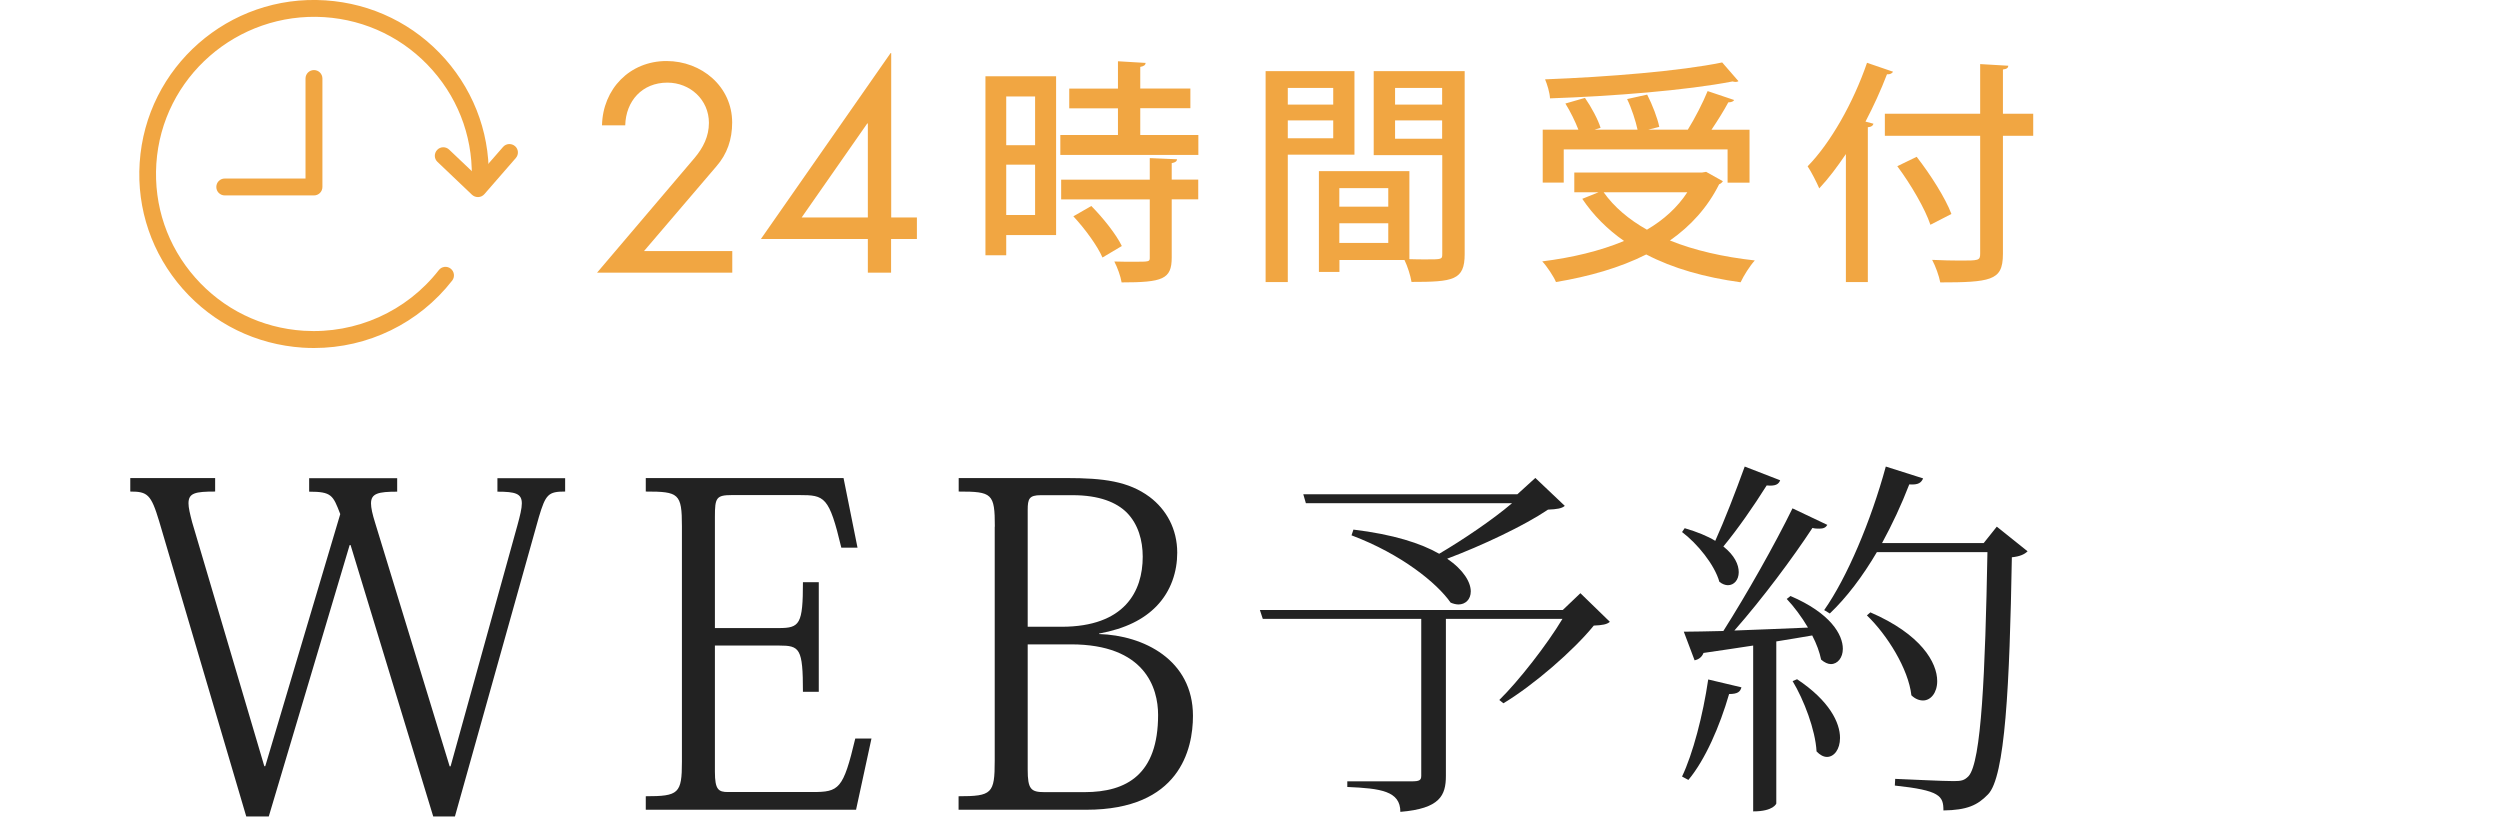
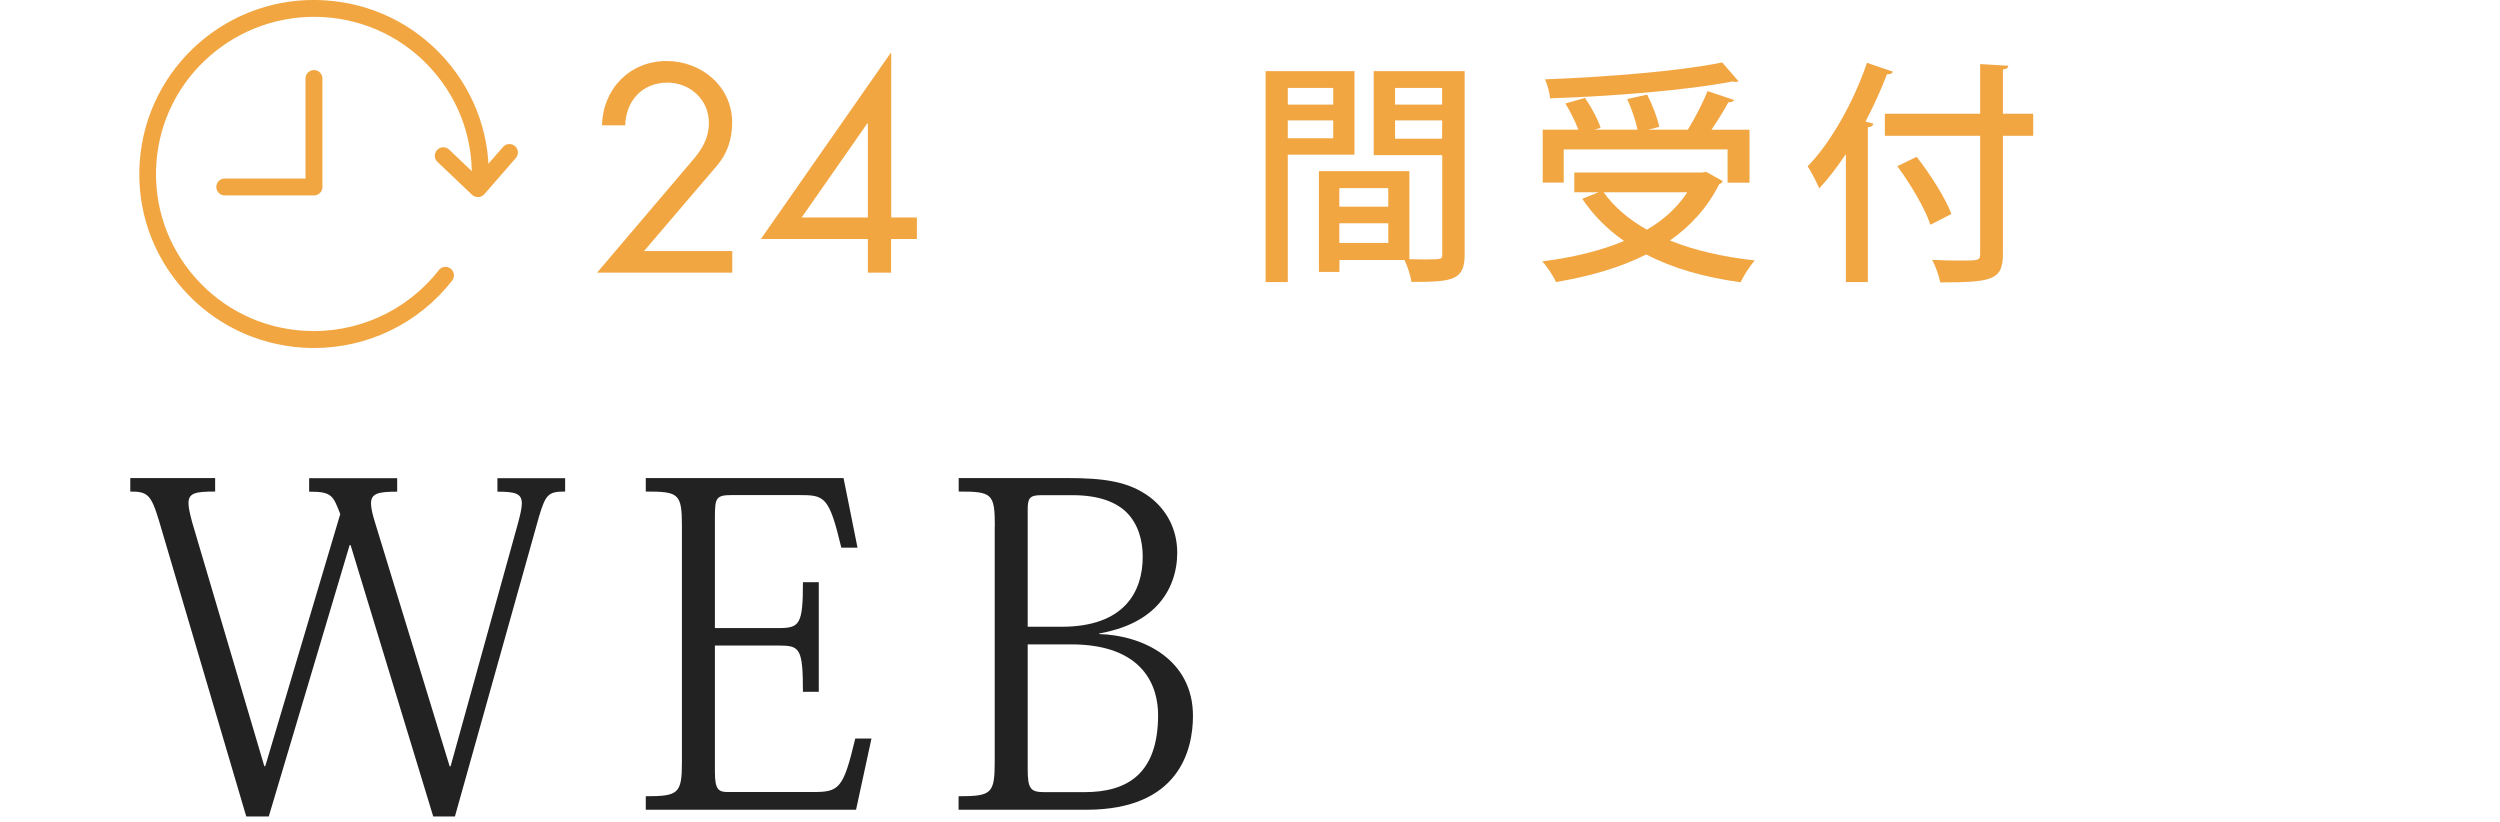
<svg xmlns="http://www.w3.org/2000/svg" viewBox="0 0 213 70">
  <defs>
    <style>.d{fill:none;}.e{fill:#f1a642;}.f{fill:#222;}</style>
  </defs>
  <g id="a" />
  <g id="b">
    <g id="c">
      <g>
        <rect class="d" width="213" height="70" />
        <g>
          <g>
            <path class="f" d="M48.14,41.88c-1.42,0-1.65,.23-2.23,2.18l-7.15,25.5h-1.85l-7.04-23.12h-.08l-6.89,23.12h-1.92l-7.42-25.15c-.69-2.3-1-2.53-2.46-2.53v-1.15h7.23v1.15c-1.69,0-2.27,.12-2.27,1,0,.38,.12,.88,.31,1.61l6.15,20.79h.08l6.39-21.48c-.62-1.61-.73-1.91-2.65-1.91v-1.15h7.5v1.15c-1.62,0-2.23,.15-2.23,1,0,.38,.12,.92,.35,1.65l6.35,20.75h.08l5.69-20.52c.23-.84,.38-1.45,.38-1.88,0-.84-.54-1-2.08-1v-1.15h5.77v1.15Z" />
            <path class="f" d="M72.95,68.99h-17.93v-1.15c2.81,0,3.08-.23,3.08-2.95v-20.06c0-2.79-.27-2.95-3.08-2.95v-1.15h16.85l1.19,5.93h-1.38c-1.04-4.37-1.42-4.48-3.58-4.48h-5.73c-1.35,0-1.46,.23-1.46,1.84v9.49h5.46c1.77,0,2.04-.34,2.04-3.91h1.35v9.34h-1.35c0-3.71-.27-3.94-2.04-3.94h-5.46v10.76c0,1.53,.31,1.72,1.12,1.72h7.19c2.27,0,2.62-.23,3.65-4.56h1.38l-1.31,6.05Z" />
            <path class="f" d="M84.76,44.87c0-2.83-.23-2.99-3.08-2.99v-1.15h9.19c3.15,0,5.27,.27,7.08,1.61,1.42,1.07,2.35,2.72,2.35,4.75,0,1.57-.5,3.25-1.77,4.56-1.08,1.11-2.62,1.91-4.89,2.33v.04c3.77,.11,8,2.18,8,6.97,0,2.87-1.15,8-9.08,8h-10.89v-1.15c2.85,0,3.08-.23,3.08-3.02v-19.95Zm3.92-2.68c-1,0-1.12,.31-1.12,1.26v9.95h2.88c5.39,0,6.92-3.02,6.92-5.97,0-1.38-.38-2.76-1.35-3.75-.88-.88-2.35-1.49-4.62-1.49h-2.73Zm-1.12,12.71v10.68c0,1.65,.27,1.91,1.42,1.91h3.42c3.62,0,6.27-1.53,6.27-6.58,0-2.3-1.12-6.01-7.42-6.01h-3.69Z" />
-             <path class="f" d="M134.65,50.54l2.51,2.44c-.25,.22-.64,.29-1.37,.32-1.72,2.12-5.12,5.07-7.7,6.62l-.35-.28c1.65-1.62,4.07-4.72,5.38-6.91h-9.93v13.37c0,1.68-.51,2.79-3.88,3.07,0-1.77-1.66-2-4.52-2.12v-.48h5.47c.67,0,.83-.09,.83-.47v-13.37h-13.5l-.25-.76h25.81l1.5-1.43Zm-19.35-5.42c3.41,.41,5.76,1.17,7.32,2.06,2.04-1.2,4.58-2.92,6.21-4.31h-17.57l-.22-.76h18.24l1.53-1.39,2.51,2.38c-.25,.22-.67,.29-1.43,.32-2.01,1.36-5.63,3.07-8.59,4.18,1.43,.98,2.01,2.03,2.01,2.79,0,.67-.45,1.11-1.05,1.11-.19,0-.45-.06-.67-.16-1.15-1.65-4.17-4.12-8.44-5.73l.16-.48Z" />
-             <path class="f" d="M143.53,45c1.08,.32,1.94,.67,2.61,1.08,.8-1.77,1.72-4.15,2.51-6.33l3.02,1.17c-.13,.35-.41,.51-1.15,.44-1.11,1.77-2.48,3.74-3.69,5.2,.96,.76,1.31,1.55,1.31,2.19,0,.67-.41,1.11-.92,1.11-.22,0-.48-.09-.73-.29-.41-1.46-1.88-3.26-3.18-4.24l.22-.32Zm4.84,13.56c-.1,.38-.32,.57-1.05,.57-.8,2.76-2.04,5.61-3.47,7.32l-.54-.29c.92-1.93,1.78-5.2,2.23-8.27l2.83,.67Zm7.32-13.84c-.13,.22-.32,.32-.67,.32-.19,0-.38,0-.6-.06-1.66,2.53-4.23,5.99-6.65,8.74,1.85-.06,4.01-.16,6.27-.25-.54-.92-1.21-1.81-1.81-2.44l.32-.25c3.41,1.46,4.46,3.29,4.46,4.5,0,.76-.45,1.3-1.02,1.3-.25,0-.54-.13-.83-.38-.13-.63-.38-1.33-.76-2.06-.89,.16-1.91,.32-3.06,.51v13.81s-.22,.67-1.97,.67v-14.13c-1.27,.19-2.67,.41-4.23,.63-.16,.41-.48,.57-.76,.63l-.92-2.44c.8,0,1.97-.03,3.37-.06,2.01-3.17,4.39-7.38,5.89-10.45l2.99,1.42Zm-2.58,13.15c2.77,1.84,3.66,3.71,3.66,5,0,.98-.51,1.62-1.11,1.62-.29,0-.6-.16-.89-.47-.1-1.84-1.08-4.4-2.04-5.99l.38-.16Zm17.03-12.99l2.61,2.09c-.25,.25-.64,.44-1.34,.51-.19,10.9-.57,18.75-2.04,20.21-.89,.92-1.78,1.33-3.79,1.36,0-1.24-.29-1.71-4.14-2.12l.03-.57c1.59,.06,3.95,.19,5,.19,.64,0,.89-.06,1.24-.41,1.11-1.17,1.43-8.9,1.62-19.1h-9.42c-1.21,2.06-2.58,3.87-4.01,5.23l-.48-.29c1.94-2.76,3.98-7.57,5.25-12.23l3.18,1.01c-.16,.35-.38,.57-1.18,.51-.67,1.74-1.46,3.42-2.32,5h8.66l1.11-1.39Zm-10.79,7.29c4.33,1.87,5.7,4.28,5.7,5.86,0,.98-.54,1.65-1.21,1.65-.32,0-.67-.13-.99-.44-.25-2.25-2.07-5.16-3.79-6.81l.29-.25Z" />
          </g>
          <g>
            <g>
              <path class="e" d="M26.76,29.65c-.32,0-.65-.01-.97-.03-3.97-.26-7.6-2.04-10.22-5.01-2.62-2.98-3.93-6.79-3.67-10.74C12.43,5.71,19.5-.51,27.72,.03c3.97,.26,7.6,2.04,10.22,5.01,2.62,2.98,3.93,6.79,3.67,10.74-.03,.4-.36,.68-.77,.67-.4-.03-.7-.37-.67-.76,.23-3.57-.94-7.01-3.31-9.7-2.37-2.69-5.65-4.3-9.24-4.53-7.4-.46-13.82,5.12-14.3,12.49-.23,3.57,.94,7.01,3.31,9.7,2.37,2.69,5.65,4.3,9.24,4.53,4.47,.28,8.77-1.64,11.52-5.17,.24-.31,.7-.37,1.01-.12,.31,.24,.37,.7,.13,1.01-2.84,3.65-7.19,5.75-11.77,5.75Z" />
              <path class="e" d="M40.71,16.79c-.18,0-.36-.07-.5-.2l-2.94-2.8c-.29-.27-.3-.73-.02-1.02,.27-.29,.73-.3,1.02-.02l2.4,2.28,2.19-2.51c.26-.3,.71-.33,1.02-.07,.3,.26,.33,.71,.07,1.01l-2.68,3.08c-.13,.15-.31,.24-.51,.25-.01,0-.02,0-.03,0Z" />
            </g>
            <path class="e" d="M26.75,16.65h-7.6c-.4,0-.72-.32-.72-.72s.32-.72,.72-.72h6.88V6.69c0-.4,.32-.72,.72-.72s.72,.32,.72,.72V15.93c0,.4-.32,.72-.72,.72Z" />
          </g>
          <g>
            <path class="e" d="M62.39,21.4v1.83h-11.52l8.33-9.8c.71-.85,1.2-1.81,1.2-2.96,0-1.97-1.6-3.43-3.54-3.43-2.15,0-3.54,1.57-3.59,3.64h-1.98c.07-3.1,2.36-5.48,5.5-5.48,2.97,0,5.59,2.16,5.59,5.24,0,1.43-.42,2.68-1.35,3.74l-6.16,7.21h7.51Z" />
            <path class="e" d="M78.12,18.53v1.83h-2.2v2.87h-1.98v-2.87h-9.11l11.05-15.84h.05v14.01h2.2Zm-4.18-8.01h-.05l-5.59,8.01h5.64V10.52Z" />
-             <path class="e" d="M89.98,6.5v13.53h-4.25v1.72h-1.77V6.5h6.02Zm-1.79,1.72h-2.46v4.15h2.46v-4.15Zm-2.46,10.1h2.46v-4.29h-2.46v4.29Zm11.42-6.82h4.95v1.7h-11.76v-1.7h4.91v-2.27h-4.15v-1.68h4.15v-2.33l2.36,.14c-.02,.18-.14,.28-.46,.34v1.84h4.27v1.68h-4.27v2.27Zm3.14,2.06c-.02,.18-.14,.28-.46,.34v1.4h2.26v1.68h-2.26v4.97c0,1.84-.77,2.11-4.27,2.11-.08-.52-.36-1.28-.62-1.78,.58,.02,1.15,.02,1.61,.02,1.39,0,1.41,0,1.41-.36v-4.95h-7.55v-1.68h7.55v-1.84l2.34,.1Zm-6.36,8.38c-.42-.98-1.49-2.45-2.48-3.51l1.53-.88c1.01,1.02,2.13,2.43,2.6,3.41l-1.65,.98Z" />
            <path class="e" d="M115.4,13.18h-5.68v10.85h-1.89V6.06h7.57v7.12Zm-1.81-5.69h-3.87v1.42h3.87v-1.42Zm-3.87,4.29h3.87v-1.52h-3.87v1.52Zm15.07-5.71v15.58c0,2.23-.97,2.37-4.53,2.37-.08-.52-.34-1.34-.6-1.87h-5.54v1.02h-1.75V14.58h7.71v7.5c.52,.02,1.01,.02,1.43,.02,1.35,0,1.37,0,1.37-.48V13.22h-5.84V6.06h7.75Zm-6.51,9.96h-4.17v1.58h4.17v-1.58Zm-4.17,4.67h4.17v-1.68h-4.17v1.68Zm8.76-13.21h-4.01v1.42h4.01v-1.42Zm-4.01,4.33h4.01v-1.56h-4.01v1.56Z" />
            <path class="e" d="M145.36,14.64l1.43,.8c-.08,.12-.2,.22-.32,.26-.99,1.98-2.42,3.55-4.19,4.79,2.07,.84,4.53,1.4,7.23,1.7-.42,.46-.95,1.3-1.21,1.86-3.06-.42-5.76-1.18-8.04-2.37-2.26,1.14-4.89,1.88-7.69,2.35-.2-.48-.77-1.34-1.17-1.76,2.54-.32,4.91-.88,6.97-1.74-1.41-.98-2.62-2.19-3.56-3.59l1.39-.56h-2.07v-1.68h10.88l.36-.06Zm-12.13-1.91v2.83h-1.79v-4.51h3.04c-.26-.68-.69-1.56-1.11-2.23l1.67-.48c.54,.78,1.11,1.84,1.33,2.55l-.52,.16h3.67c-.16-.74-.5-1.8-.89-2.61l1.71-.38c.44,.86,.89,2.03,1.03,2.75l-.95,.24h3.38c.6-.96,1.29-2.31,1.69-3.29l2.26,.76c-.06,.12-.24,.2-.5,.2-.36,.68-.91,1.56-1.43,2.33h3.24v4.51h-1.87v-2.83h-13.96Zm14.88-5.81c-.06,.04-.14,.06-.24,.06-.08,0-.16-.02-.26-.04-3.93,.76-10.21,1.26-15.55,1.44-.02-.48-.24-1.2-.42-1.62,5.3-.2,11.5-.7,15.09-1.44l1.39,1.6Zm-11.48,9.46c.89,1.26,2.16,2.33,3.69,3.19,1.43-.84,2.6-1.9,3.44-3.19h-7.13Z" />
            <path class="e" d="M157.26,13.14c-.73,1.08-1.47,2.07-2.26,2.91-.2-.48-.69-1.44-.99-1.88,1.95-1.99,3.89-5.41,5.06-8.82l2.22,.76c-.08,.14-.26,.24-.52,.22-.52,1.36-1.15,2.73-1.83,4.03l.68,.18c-.04,.16-.18,.28-.48,.3v13.19h-1.87V13.14Zm15.97-3.45v1.88h-2.58v10.05c0,1.26-.3,1.8-1.11,2.1s-2.18,.34-4.23,.34c-.1-.54-.4-1.38-.69-1.92,.87,.04,1.69,.06,2.36,.06,1.59,0,1.73,0,1.73-.58V11.57h-8.12v-1.88h8.12V5.46l2.4,.14c-.02,.18-.12,.28-.46,.32v3.77h2.58Zm-8.76,9.46c-.44-1.34-1.67-3.45-2.82-4.99l1.65-.8c1.17,1.5,2.46,3.53,2.96,4.87l-1.79,.92Z" />
          </g>
        </g>
      </g>
    </g>
  </g>
</svg>